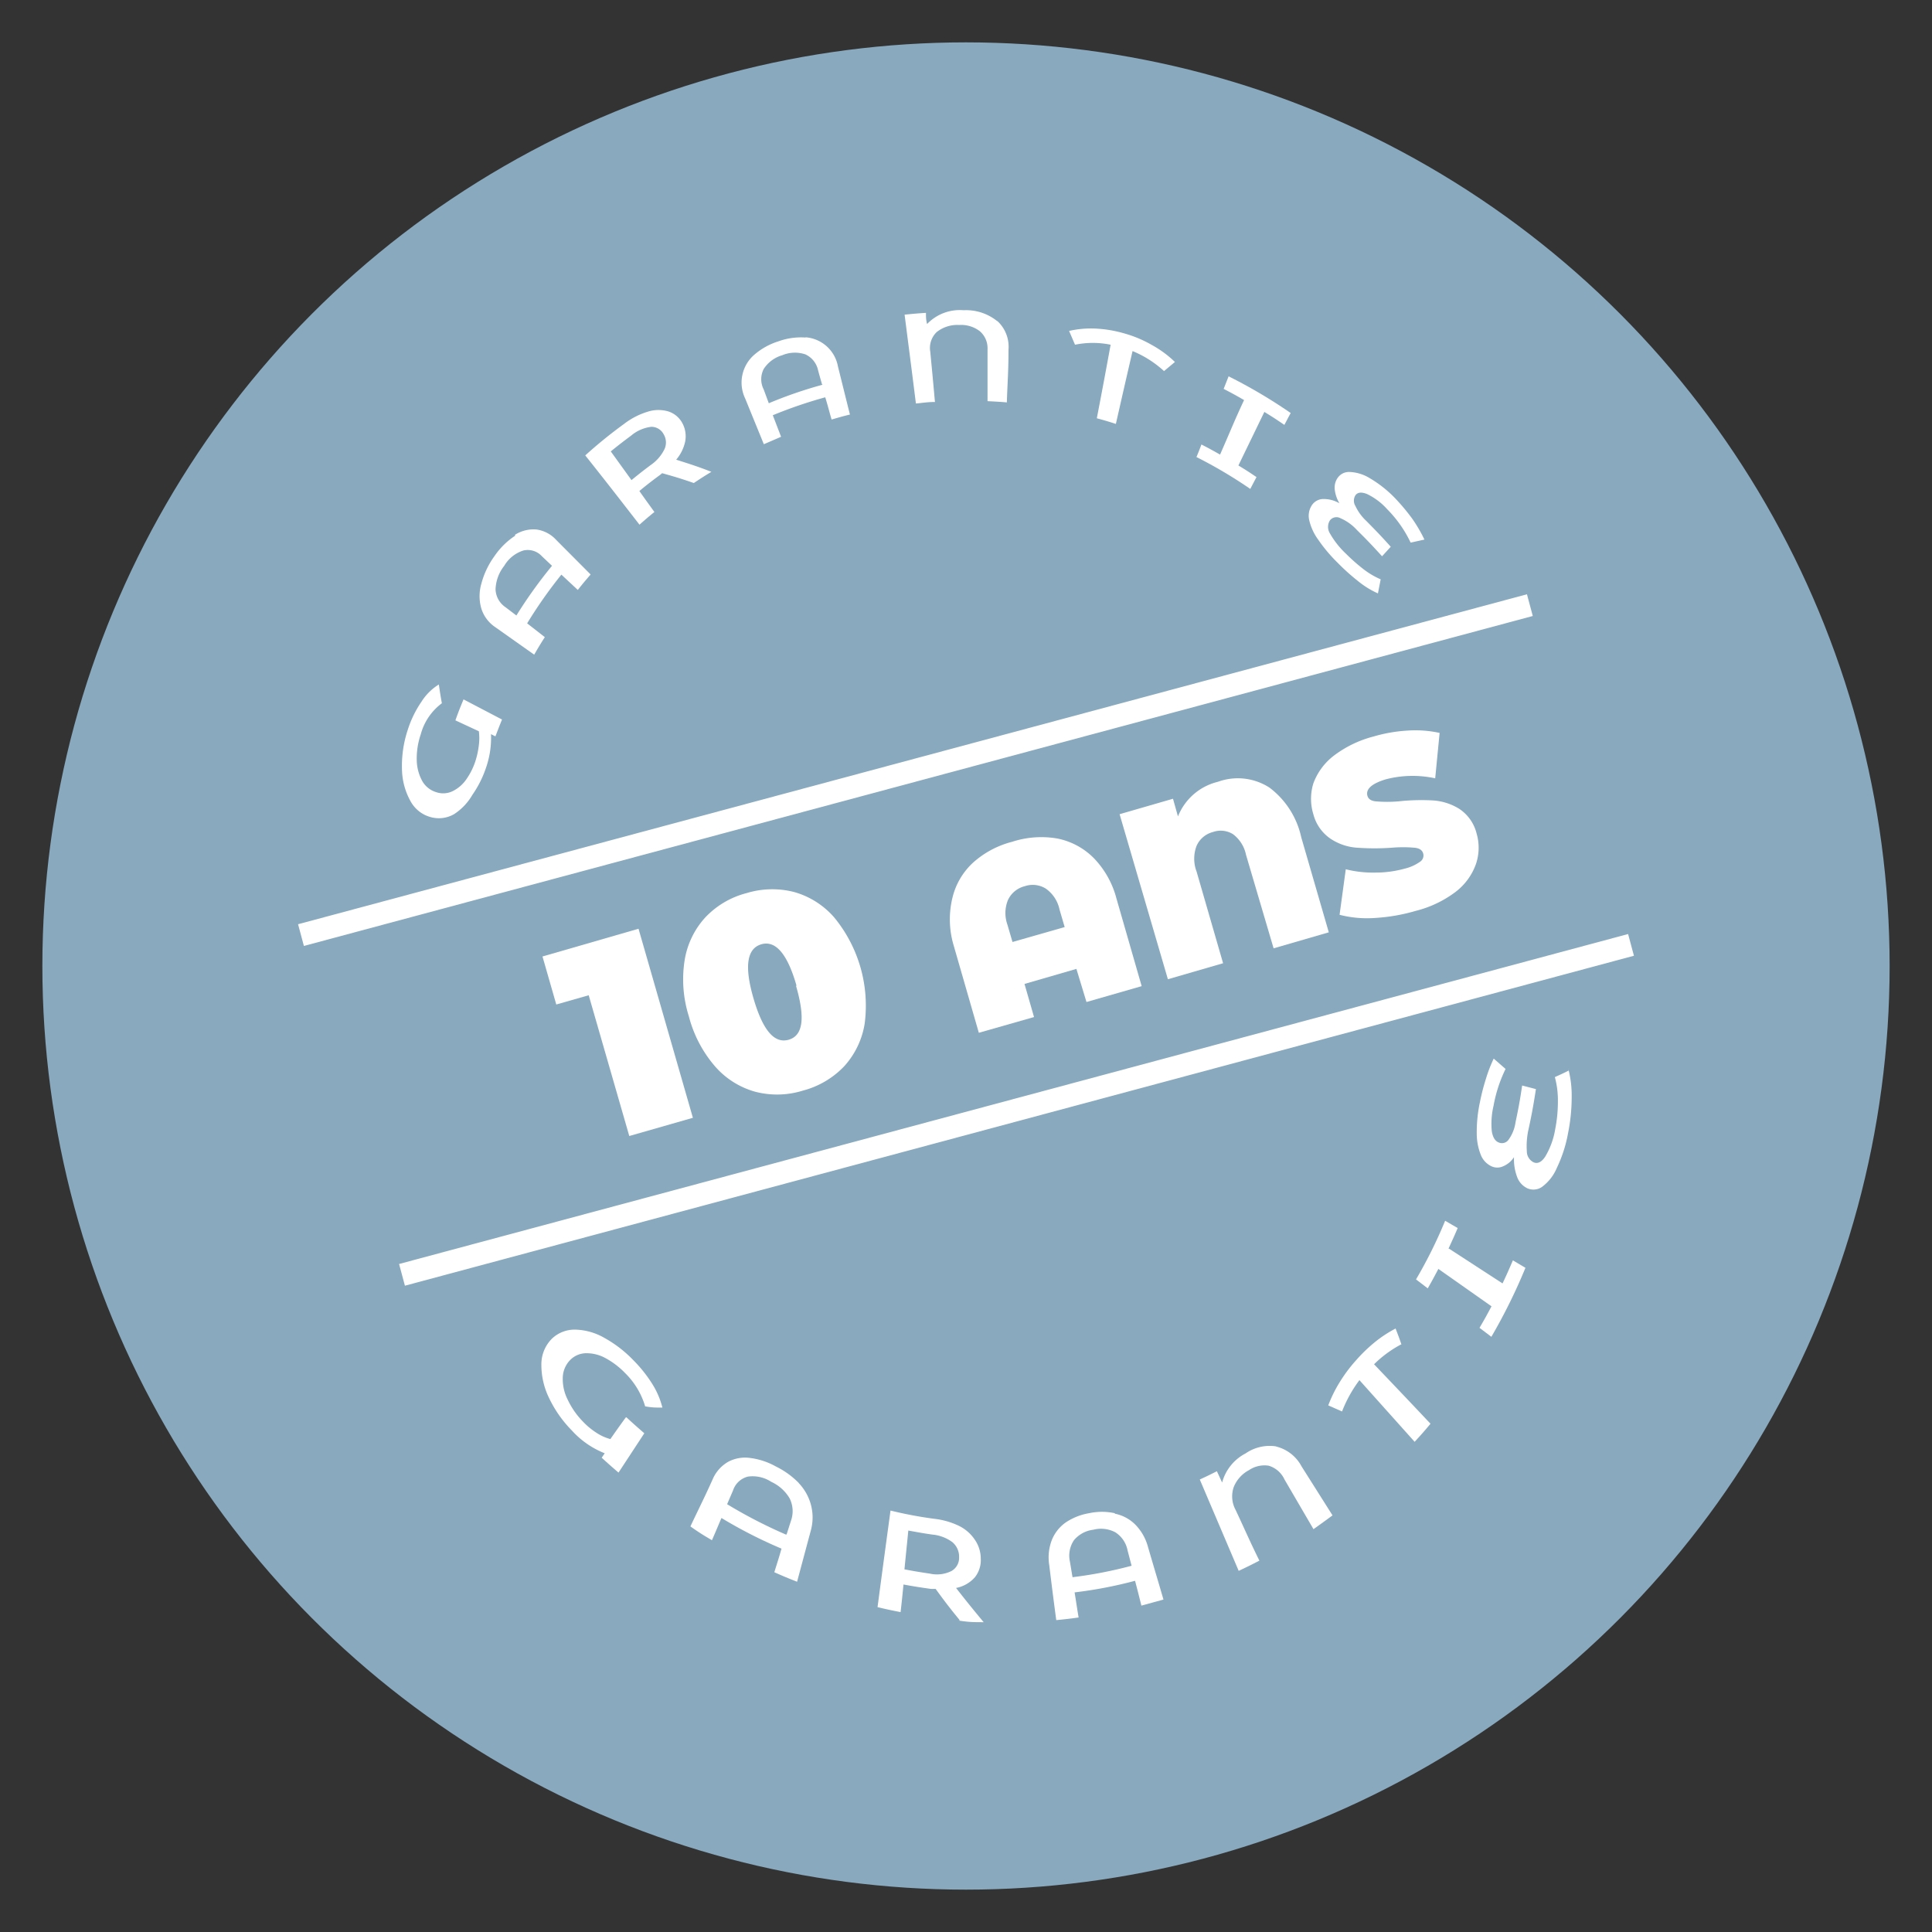
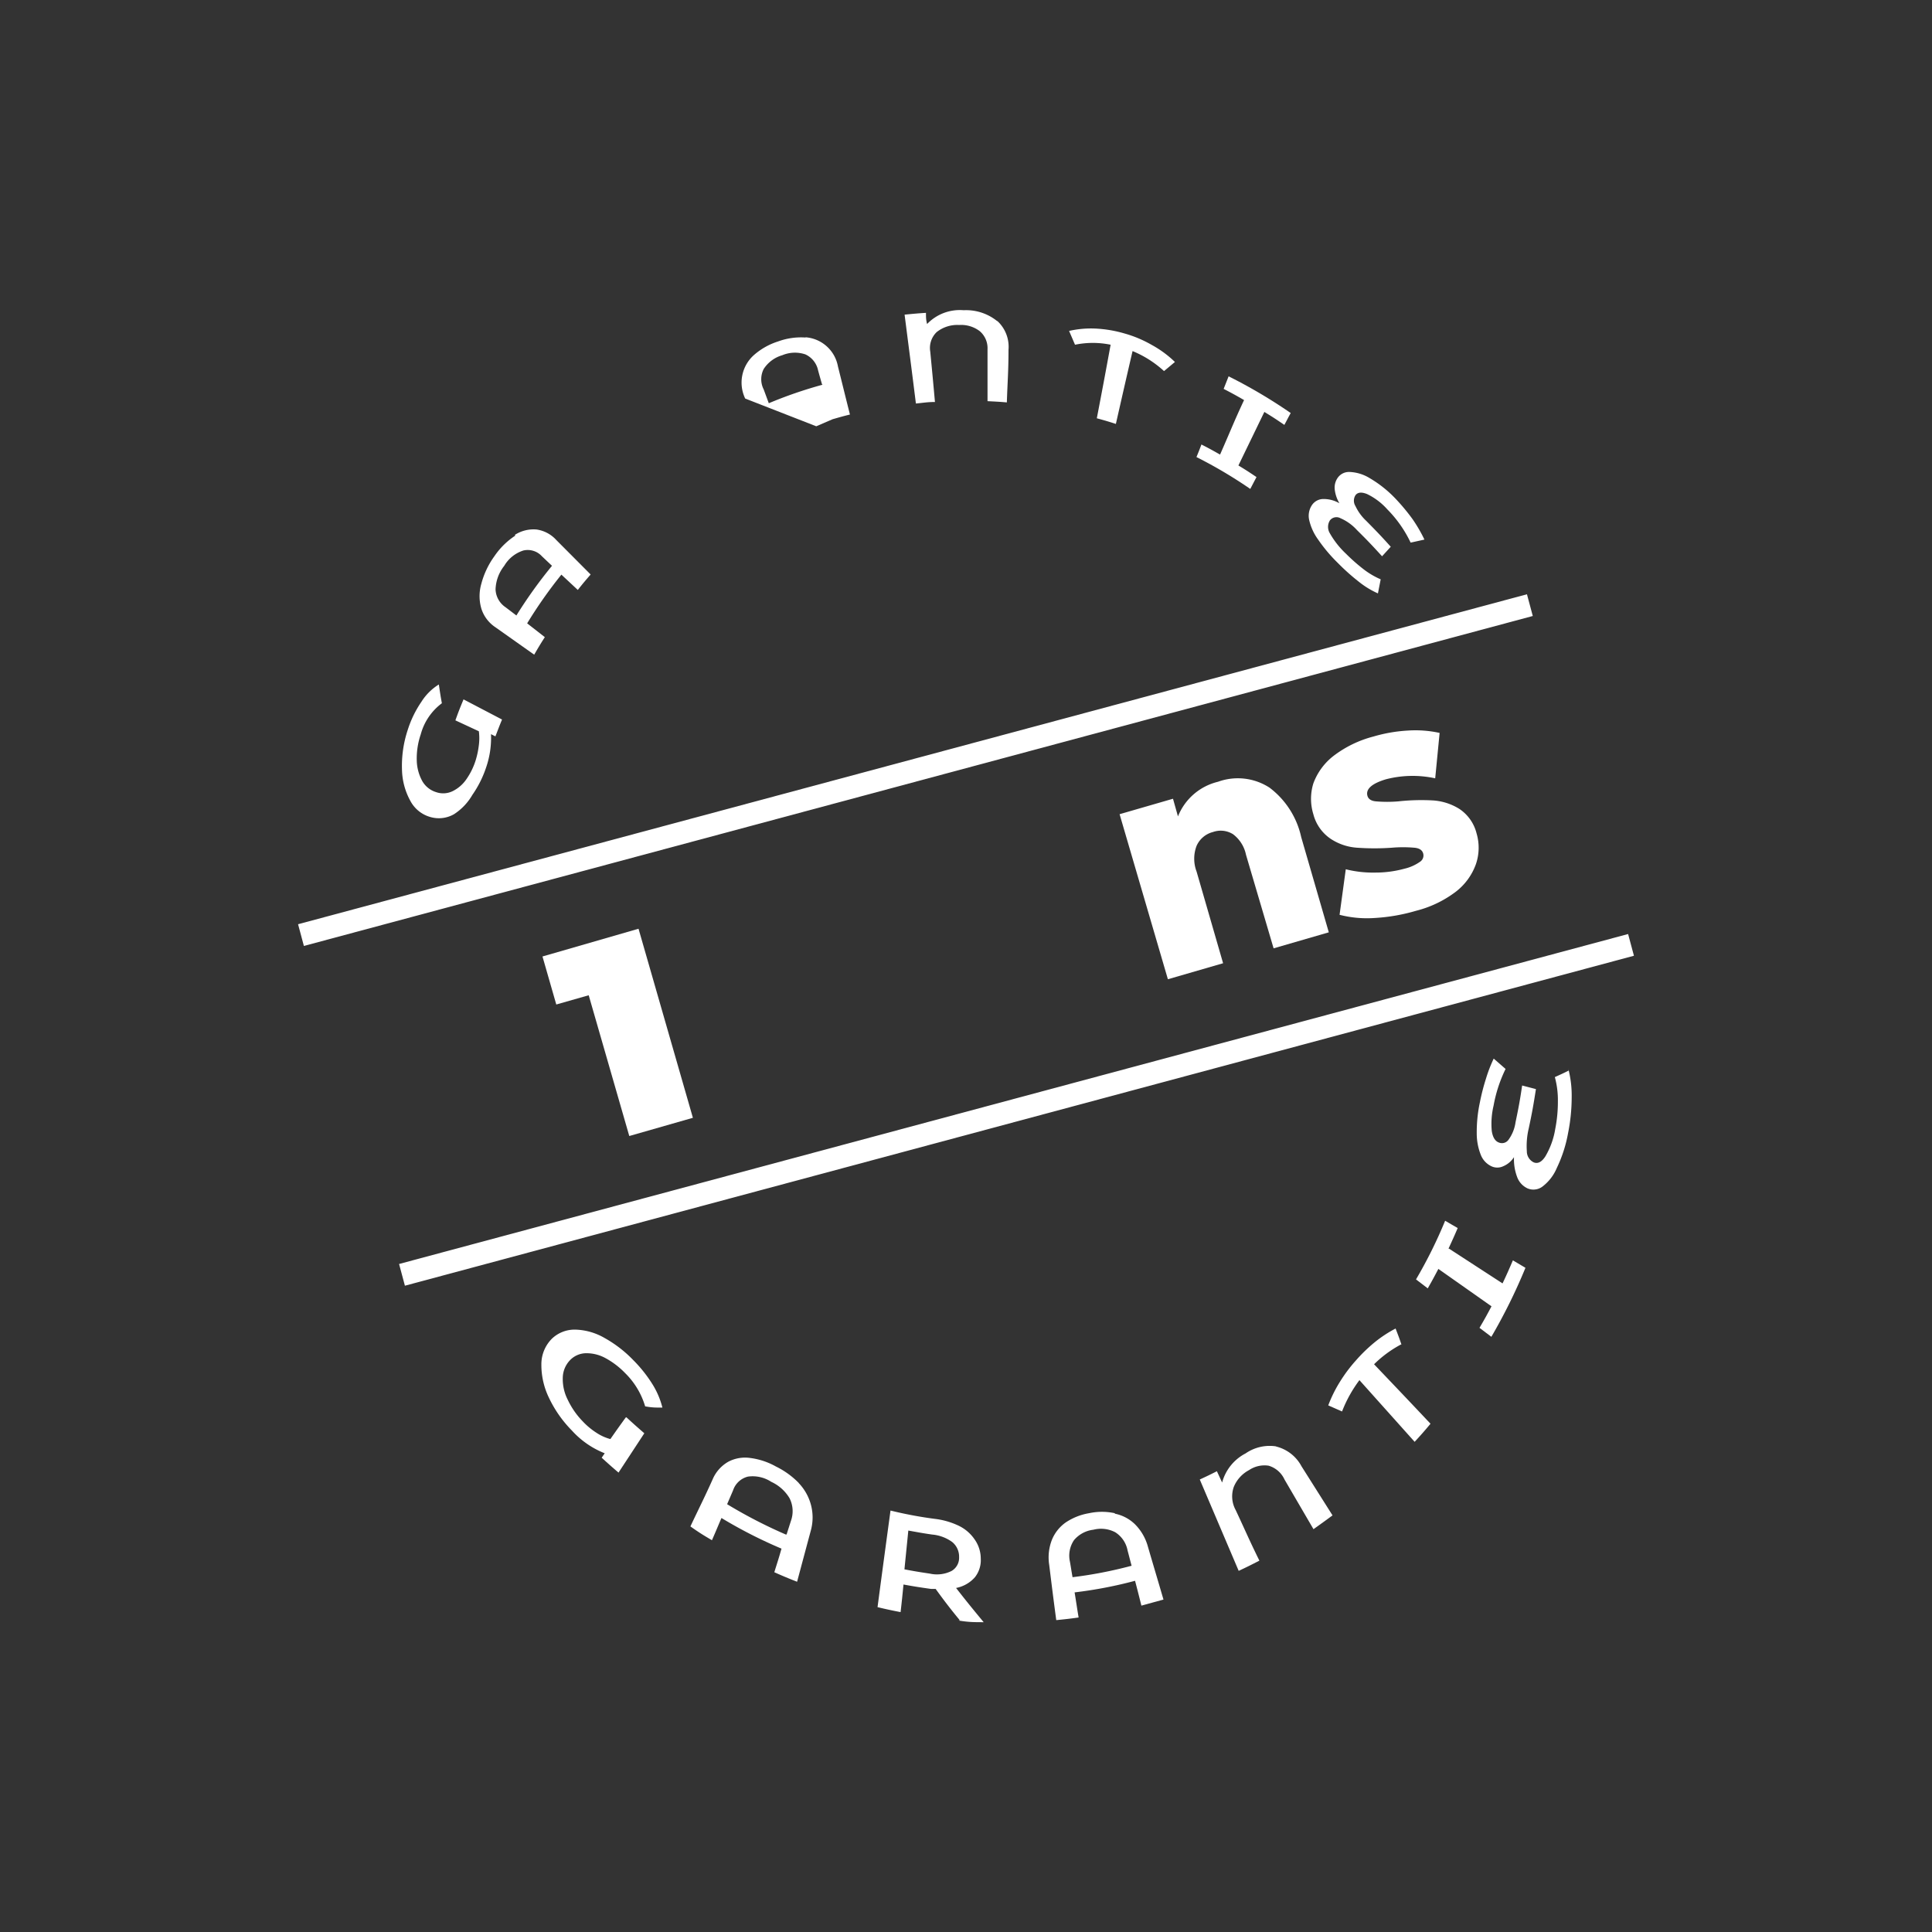
<svg xmlns="http://www.w3.org/2000/svg" viewBox="0 0 140 140">
  <rect x="0" y="0" width="140" height="140" fill="#333333" stroke="none" />
  <defs>
    <style>
            .cls-1{fill:#88a9be;}.cls-2{fill:#fff;}.cls-3{fill:none;stroke:#fff;stroke-miterlimit:10;stroke-width:1.63px;}
        </style>
  </defs>
  <g id="Fond_LM" data-name="Fond LM">
-     <circle class="cls-1" cx="70" cy="70" r="66.93" />
-   </g>
+     </g>
  <g id="Garantie_10" data-name="Garantie 10">
    <path class="cls-2" d="M46.27,67.3,50.21,81,45.6,82.32l-2.94-10.2-2.35.67-1-3.48Z" />
-     <path class="cls-2" d="M54.72,79.11a6,6,0,0,1-2.9-1.83,9,9,0,0,1-1.9-3.62,8.92,8.92,0,0,1-.31-4.07,6,6,0,0,1,1.48-3.09,6.25,6.25,0,0,1,3-1.78,6.38,6.38,0,0,1,3.46-.08,6,6,0,0,1,2.9,1.84,10.06,10.06,0,0,1,2.21,7.68,6,6,0,0,1-1.48,3.1,6.36,6.36,0,0,1-3,1.77A6.29,6.29,0,0,1,54.72,79.11Zm3-7.68c-.66-2.31-1.52-3.31-2.56-3s-1.23,1.6-.56,3.91,1.51,3.31,2.56,3S58.35,73.73,57.68,71.43Z" />
-     <path class="cls-2" d="M76.61,60.76a5.13,5.13,0,0,1,2.64,1.41A6.6,6.6,0,0,1,80.9,65.1l1.83,6.36-4,1.15L78,70.21,74.24,71.3l.69,2.4-4,1.14-1.83-6.35A6.6,6.6,0,0,1,69,65.13a5.06,5.06,0,0,1,1.49-2.6A6.73,6.73,0,0,1,73.34,61,6.83,6.83,0,0,1,76.61,60.76Zm.54,6.42-.37-1.26a2.48,2.48,0,0,0-1-1.53,1.8,1.8,0,0,0-1.53-.17,1.83,1.83,0,0,0-1.21,1A2.51,2.51,0,0,0,73,67l.37,1.26Z" />
    <path class="cls-2" d="M92,57.08a6.13,6.13,0,0,1,2.29,3.58l2,6.9-4,1.16-2-6.78a2.49,2.49,0,0,0-.94-1.49,1.68,1.68,0,0,0-1.45-.16,1.78,1.78,0,0,0-1.19,1,2.62,2.62,0,0,0,0,1.87l1.92,6.64-4,1.16L81.13,59,85,57.88l.36,1.28a4.17,4.17,0,0,1,2.9-2.51A4.22,4.22,0,0,1,92,57.08Z" />
    <path class="cls-2" d="M99.63,66.52a8,8,0,0,1-2.56-.23l.45-3.3a8.09,8.09,0,0,0,2.13.24,7.93,7.93,0,0,0,2.12-.28,3.23,3.23,0,0,0,1.14-.51.54.54,0,0,0,.22-.59q-.1-.37-.63-.42a9.6,9.6,0,0,0-1.66,0,17.67,17.67,0,0,1-2.48,0,3.94,3.94,0,0,1-1.91-.63A3.07,3.07,0,0,1,95.17,59a3.77,3.77,0,0,1,0-2.23,4.48,4.48,0,0,1,1.47-2,8.12,8.12,0,0,1,2.89-1.4,11,11,0,0,1,2.48-.43,8.17,8.17,0,0,1,2.31.17L104,56.4a7.72,7.72,0,0,0-3.57.07c-1,.3-1.48.7-1.34,1.2.07.24.28.37.62.4a9.66,9.66,0,0,0,1.62,0,15.3,15.3,0,0,1,2.47-.07,4.1,4.1,0,0,1,1.94.61A3,3,0,0,1,107,60.4a3.66,3.66,0,0,1-.05,2.22,4.38,4.38,0,0,1-1.46,2A8,8,0,0,1,102.61,66,13.27,13.27,0,0,1,99.63,66.52Z" />
    <line class="cls-3" x1="21.81" y1="67.76" x2="110.86" y2="43.85" />
    <line class="cls-3" x1="29.13" y1="92.38" x2="118.19" y2="68.47" />
    <path class="cls-2" d="M33,52.2c.22-.62.34-.92.59-1.52l2.79,1.46c-.2.48-.29.73-.48,1.22l-.32-.16a6.58,6.58,0,0,1-.35,2.4,7.75,7.75,0,0,1-1,2A4.13,4.13,0,0,1,32.9,59a2.21,2.21,0,0,1-1.73.2,2.35,2.35,0,0,1-1.42-1.14,4.9,4.9,0,0,1-.62-2.27,8.26,8.26,0,0,1,.41-2.88,7.74,7.74,0,0,1,1-2.06A3.93,3.93,0,0,1,31.8,49.6c.08.54.12.82.22,1.36a4.15,4.15,0,0,0-1.53,2.25,5.41,5.41,0,0,0-.29,1.89,3.26,3.26,0,0,0,.4,1.5,1.74,1.74,0,0,0,1,.8,1.56,1.56,0,0,0,1.2-.07,2.59,2.59,0,0,0,1-.87,5,5,0,0,0,.67-1.37,6.16,6.16,0,0,0,.23-1.1,3.92,3.92,0,0,0,0-1L33,52.2" />
    <path class="cls-2" d="M37.29,38.77a2.51,2.51,0,0,1,1.59-.4,2.38,2.38,0,0,1,1.43.76l2.49,2.5c-.38.44-.57.66-.93,1.12l-1.19-1.11a33.23,33.23,0,0,0-2.48,3.53l1.28,1c-.32.5-.47.75-.77,1.27l-2.83-2a2.53,2.53,0,0,1-1-1.34,3.21,3.21,0,0,1,0-1.8,6,6,0,0,1,.95-2,5.4,5.4,0,0,1,1.53-1.5M40,41l-.73-.69a1.39,1.39,0,0,0-1.34-.42A2.48,2.48,0,0,0,36.54,41a2.9,2.9,0,0,0-.63,1.71A1.63,1.63,0,0,0,36.63,44l.79.6A33.75,33.75,0,0,1,40,41" />
-     <path class="cls-2" d="M50.27,35c-.89-.31-1.36-.45-2.29-.71a2.22,2.22,0,0,1-.24.19c-.58.43-.86.65-1.41,1.1.43.61.65.91,1.09,1.52-.44.36-.65.54-1.08.92C44.77,36,44,35,42.41,33a33.72,33.72,0,0,1,2.81-2.28,5.35,5.35,0,0,1,1.76-.9,2.53,2.53,0,0,1,1.47,0,1.76,1.76,0,0,1,1,.85A2,2,0,0,1,49.65,32,3,3,0,0,1,49,33.31c1,.32,1.55.49,2.55.88-.51.31-.76.47-1.27.81m-3.09-4.07a2.77,2.77,0,0,0-1.46.64c-.59.44-.89.67-1.47,1.14l1.5,2.08c.55-.45.83-.67,1.39-1.09a3,3,0,0,0,1-1.15,1.16,1.16,0,0,0-.07-1.1,1,1,0,0,0-.93-.52" />
-     <path class="cls-2" d="M58.36,24.44a2.58,2.58,0,0,1,2.36,2.11c.35,1.4.52,2.1.87,3.49-.54.13-.8.21-1.33.36-.19-.65-.27-1-.46-1.61a32.75,32.75,0,0,0-3.8,1.3l.6,1.56-1.25.54L54,28.88a2.67,2.67,0,0,1,.62-3.14,4.88,4.88,0,0,1,1.77-1,4.81,4.81,0,0,1,2-.28m1.17,3.37c-.11-.39-.17-.59-.28-1a1.64,1.64,0,0,0-.92-1.15,2.37,2.37,0,0,0-1.67.06,2.39,2.39,0,0,0-1.35,1,1.63,1.63,0,0,0,0,1.48l.37,1a31.33,31.33,0,0,1,3.89-1.34" />
+     <path class="cls-2" d="M58.36,24.44a2.58,2.58,0,0,1,2.36,2.11c.35,1.4.52,2.1.87,3.49-.54.13-.8.21-1.33.36-.19-.65-.27-1-.46-1.61l.6,1.56-1.25.54L54,28.88a2.67,2.67,0,0,1,.62-3.14,4.88,4.88,0,0,1,1.77-1,4.81,4.81,0,0,1,2-.28m1.17,3.37c-.11-.39-.17-.59-.28-1a1.64,1.64,0,0,0-.92-1.15,2.37,2.37,0,0,0-1.67.06,2.39,2.39,0,0,0-1.35,1,1.63,1.63,0,0,0,0,1.48l.37,1a31.33,31.33,0,0,1,3.89-1.34" />
    <path class="cls-2" d="M72.27,23.26a2.54,2.54,0,0,1,.81,2.09c0,1.53-.07,2.29-.12,3.81-.56-.05-.84-.06-1.4-.09,0-1.51,0-2.26,0-3.77A1.62,1.62,0,0,0,71,24a2.22,2.22,0,0,0-1.5-.45,2.4,2.4,0,0,0-1.62.51,1.59,1.59,0,0,0-.47,1.42c.14,1.46.21,2.19.34,3.65-.55,0-.83.06-1.38.11-.32-2.57-.49-3.86-.82-6.44.62-.06.93-.09,1.55-.13,0,.33,0,.49.08.81a3.28,3.28,0,0,1,2.65-1,3.58,3.58,0,0,1,2.43.79" />
    <path class="cls-2" d="M84.35,26.89a7.74,7.74,0,0,0-2.28-1.45c-.49,2.11-.73,3.17-1.21,5.28-.55-.18-.83-.26-1.38-.41.41-2.13.61-3.2,1-5.33a6.4,6.4,0,0,0-2.58,0l-.43-1a7.12,7.12,0,0,1,1.93-.17,9,9,0,0,1,2.07.35,8.67,8.67,0,0,1,2,.84,7.76,7.76,0,0,1,1.67,1.23l-.79.66" />
    <path class="cls-2" d="M91.62,29.85l-1.88,3.88c.53.32.79.49,1.31.84l-.45.86a33.25,33.25,0,0,0-3.9-2.31c.15-.36.22-.54.36-.91.55.28.82.43,1.35.73.7-1.58,1-2.37,1.74-3.95-.59-.34-.88-.5-1.48-.81l.36-.91a37.11,37.11,0,0,1,4.5,2.66c-.19.34-.27.51-.46.86-.57-.39-.86-.58-1.45-.94" />
    <path class="cls-2" d="M99.85,43a6.27,6.27,0,0,1-1.39-.85,15.73,15.73,0,0,1-1.53-1.37,11.35,11.35,0,0,1-1.42-1.69,3.87,3.87,0,0,1-.64-1.4,1.39,1.39,0,0,1,.18-1.06,1,1,0,0,1,.83-.47,2.27,2.27,0,0,1,1.18.31,2.51,2.51,0,0,1-.34-1,1.24,1.24,0,0,1,.21-.84,1,1,0,0,1,.86-.43,3,3,0,0,1,1.45.44,8.54,8.54,0,0,1,1.88,1.49,14.62,14.62,0,0,1,1.24,1.49,10.89,10.89,0,0,1,.86,1.48l-1,.22a8.74,8.74,0,0,0-1.69-2.41,4.69,4.69,0,0,0-1.47-1.11q-.6-.24-.84.09a.74.74,0,0,0,0,.78A3.5,3.5,0,0,0,99,37.74c.72.73,1.08,1.1,1.78,1.88l-.63.69c-.72-.79-1.08-1.17-1.82-1.9a3.48,3.48,0,0,0-1.2-.86.6.6,0,0,0-.76.16.89.89,0,0,0,0,.94,6.26,6.26,0,0,0,1.17,1.48,13.22,13.22,0,0,0,1.27,1.12,5.76,5.76,0,0,0,1.24.73L99.85,43" />
    <path class="cls-2" d="M45.39,102.7c.51.47.77.7,1.3,1.16l-1.87,2.85c-.49-.42-.74-.64-1.22-1.08l.22-.32a6.34,6.34,0,0,1-2.38-1.65,8.64,8.64,0,0,1-1.66-2.37,5.45,5.45,0,0,1-.55-2.41A2.62,2.62,0,0,1,40,97a2.38,2.38,0,0,1,1.71-.65,4.45,4.45,0,0,1,2.09.6,8.89,8.89,0,0,1,2.09,1.61,9.84,9.84,0,0,1,1.36,1.7A5.9,5.9,0,0,1,48,102c-.5,0-.75,0-1.25-.09A5.61,5.61,0,0,0,45.3,99.5a5.85,5.85,0,0,0-1.45-1.1,2.86,2.86,0,0,0-1.41-.34,1.64,1.64,0,0,0-1.15.52,1.89,1.89,0,0,0-.51,1.28,3.29,3.29,0,0,0,.37,1.59A5.77,5.77,0,0,0,42.23,103a5.23,5.23,0,0,0,1,.83,3.41,3.41,0,0,0,1,.45c.44-.63.66-.94,1.11-1.56" />
    <path class="cls-2" d="M57.88,107.47a3.64,3.64,0,0,1,.88,1.56,3.56,3.56,0,0,1,0,1.86c-.4,1.49-.6,2.24-1,3.73-.66-.26-1-.4-1.65-.69.21-.68.32-1,.52-1.71A33.9,33.9,0,0,1,52.28,110c-.28.65-.42,1-.69,1.61-.63-.37-.94-.56-1.56-1,.64-1.36,1-2.05,1.61-3.41a2.67,2.67,0,0,1,1.14-1.28,2.61,2.61,0,0,1,1.58-.27,5.14,5.14,0,0,1,1.87.62,6,6,0,0,1,1.65,1.19M57,111.19l.32-1a2.07,2.07,0,0,0-.11-1.63,3,3,0,0,0-1.32-1.18A2.47,2.47,0,0,0,54.2,107a1.52,1.52,0,0,0-1.08,1l-.43,1a35.12,35.12,0,0,0,4.26,2.2" />
    <path class="cls-2" d="M69.55,117.41c-.73-.89-1.08-1.35-1.75-2.27l-.33,0c-.78-.11-1.18-.17-2-.32-.08.82-.12,1.23-.21,2-.67-.13-1-.2-1.67-.36.37-2.8.56-4.2.94-7a29.34,29.34,0,0,0,3.19.6,5.53,5.53,0,0,1,1.75.5,2.93,2.93,0,0,1,1.16,1,2.41,2.41,0,0,1,.44,1.38,2,2,0,0,1-.43,1.36,2.43,2.43,0,0,1-1.36.77c.78,1,1.19,1.5,2,2.48-.72,0-1.08,0-1.81-.12m-.47-5.69a2.9,2.9,0,0,0-1.45-.54c-.7-.1-1-.16-1.73-.29-.11,1.12-.17,1.69-.28,2.81.73.14,1.1.2,1.84.31a2.36,2.36,0,0,0,1.57-.19,1.1,1.1,0,0,0,.55-1,1.37,1.37,0,0,0-.5-1.1" />
    <path class="cls-2" d="M80.8,109.69a2.89,2.89,0,0,1,1.45.77,3.65,3.65,0,0,1,.93,1.61c.45,1.54.68,2.3,1.13,3.84l-1.6.44c-.18-.72-.27-1.08-.46-1.8a31.05,31.05,0,0,1-4.38.84c.12.73.17,1.1.29,1.82-.64.09-1,.13-1.62.19-.21-1.58-.31-2.37-.51-4a3.5,3.5,0,0,1,.2-1.83,2.86,2.86,0,0,1,1-1.25,4.33,4.33,0,0,1,1.7-.67,4.39,4.39,0,0,1,1.84,0M82,113.46c-.12-.44-.17-.66-.29-1.1a2,2,0,0,0-.9-1.33,2.23,2.23,0,0,0-1.58-.18,2.17,2.17,0,0,0-1.4.75,2,2,0,0,0-.3,1.56c.08.45.11.68.19,1.13a31.1,31.1,0,0,0,4.28-.83" />
    <path class="cls-2" d="M92.47,104.82a2.85,2.85,0,0,1,1.84,1.43l2.25,3.56c-.54.4-.82.6-1.38,1l-2.1-3.6a1.84,1.84,0,0,0-1.15-1,2,2,0,0,0-1.42.32,2.41,2.41,0,0,0-1.11,1.23,2.06,2.06,0,0,0,.14,1.66c.69,1.47,1,2.21,1.72,3.67-.6.31-.9.46-1.5.74l-2.82-6.62c.5-.23.75-.35,1.24-.6l.38.82a3.36,3.36,0,0,1,1.7-2.11,3.07,3.07,0,0,1,2.21-.51" />
    <path class="cls-2" d="M101.57,97.4a8.28,8.28,0,0,0-2,1.46c1.64,1.72,2.46,2.58,4.09,4.31-.45.54-.68.8-1.15,1.31l-4-4.47a9.45,9.45,0,0,0-1.26,2.27l-1-.44a9.59,9.59,0,0,1,.84-1.7,10.82,10.82,0,0,1,1.15-1.54,11.44,11.44,0,0,1,1.37-1.33,9,9,0,0,1,1.52-1c.17.45.26.67.41,1.12" />
    <path class="cls-2" d="M105,90.48,108.88,93c.31-.65.46-1,.75-1.67l.91.54a40.21,40.21,0,0,1-2.47,5l-.86-.65c.36-.61.53-.92.87-1.56l-3.85-2.71c-.3.57-.45.85-.77,1.41l-.85-.65a33.63,33.63,0,0,0,2.11-4.25l.91.53c-.26.61-.4.91-.67,1.5" />
    <path class="cls-2" d="M113.64,77.43a7.68,7.68,0,0,1,.25,2.08,13.22,13.22,0,0,1-.26,2.59,9.84,9.84,0,0,1-.82,2.54A3.29,3.29,0,0,1,111.75,86a1.09,1.09,0,0,1-1.07.11,1.46,1.46,0,0,1-.75-.84,3.63,3.63,0,0,1-.22-1.42,1.71,1.71,0,0,1-.78.66,1,1,0,0,1-.86,0,1.52,1.52,0,0,1-.76-.81,4.21,4.21,0,0,1-.3-1.57,10.34,10.34,0,0,1,.23-2.26,15.28,15.28,0,0,1,.44-1.71,10.25,10.25,0,0,1,.56-1.45l.86.75a10.13,10.13,0,0,0-.87,2.66,5.71,5.71,0,0,0-.13,1.84c.07.45.24.73.51.83a.58.58,0,0,0,.71-.21,2.8,2.8,0,0,0,.5-1.25c.22-1.05.32-1.58.48-2.67l1,.26c-.18,1.15-.28,1.72-.52,2.84a5.49,5.49,0,0,0-.14,1.66.89.89,0,0,0,.5.81c.28.11.56,0,.84-.43a5.68,5.68,0,0,0,.72-2,10.06,10.06,0,0,0,.19-2,6.32,6.32,0,0,0-.22-1.75c.4-.18.6-.27,1-.47" />
  </g>
</svg>